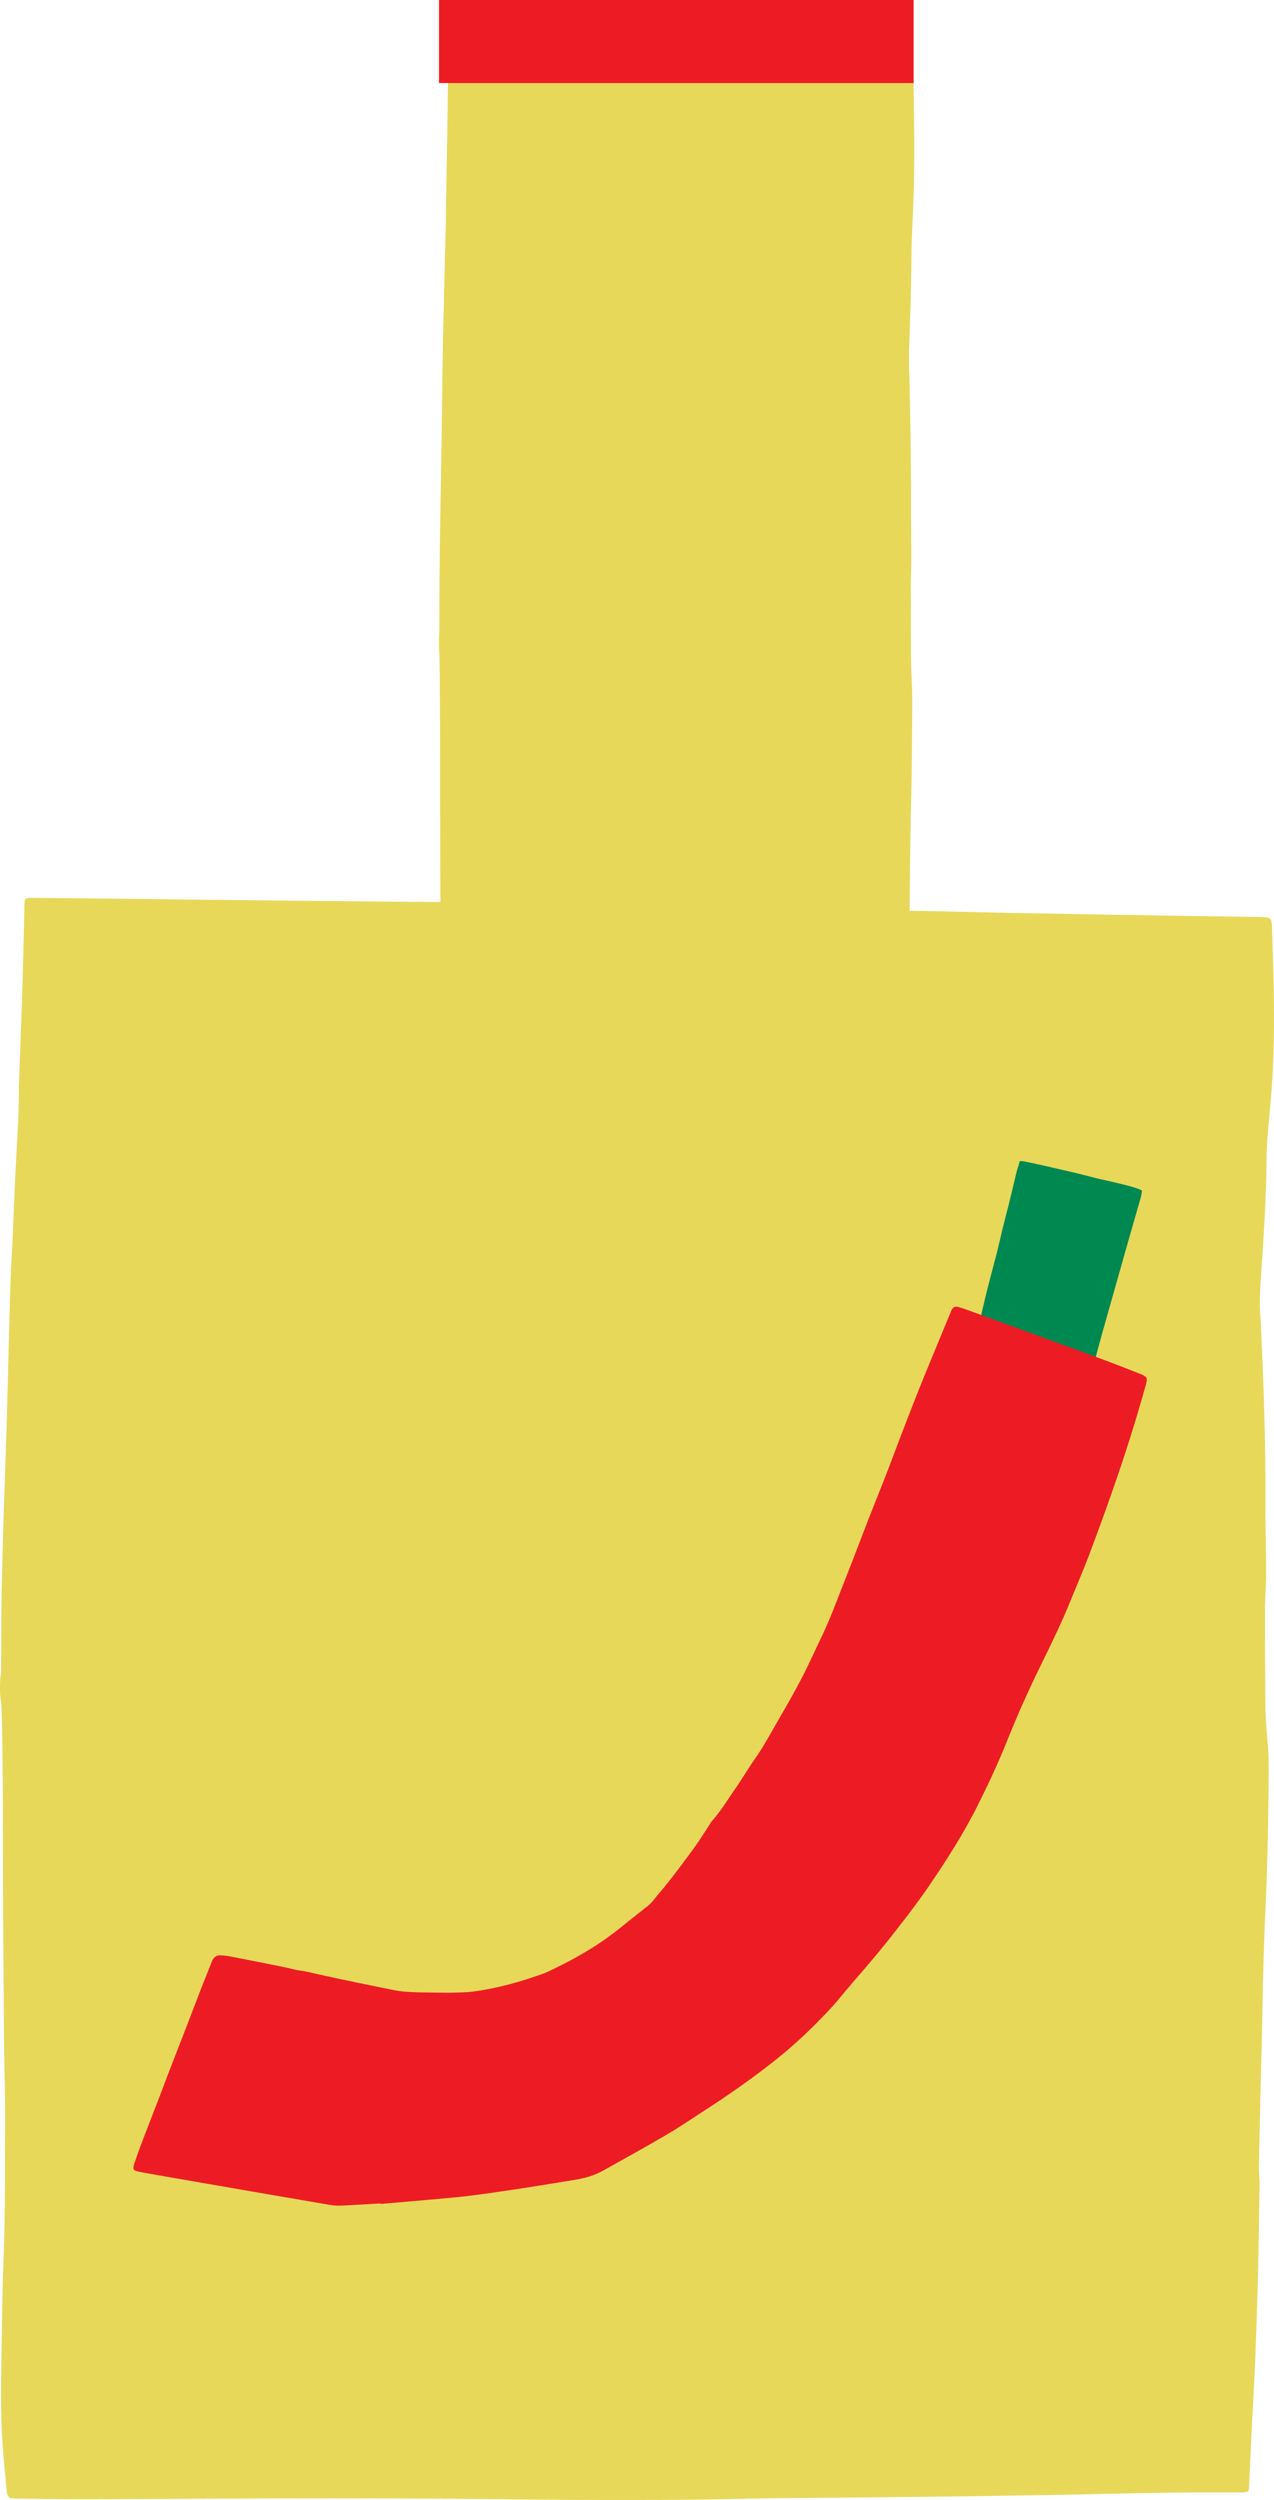
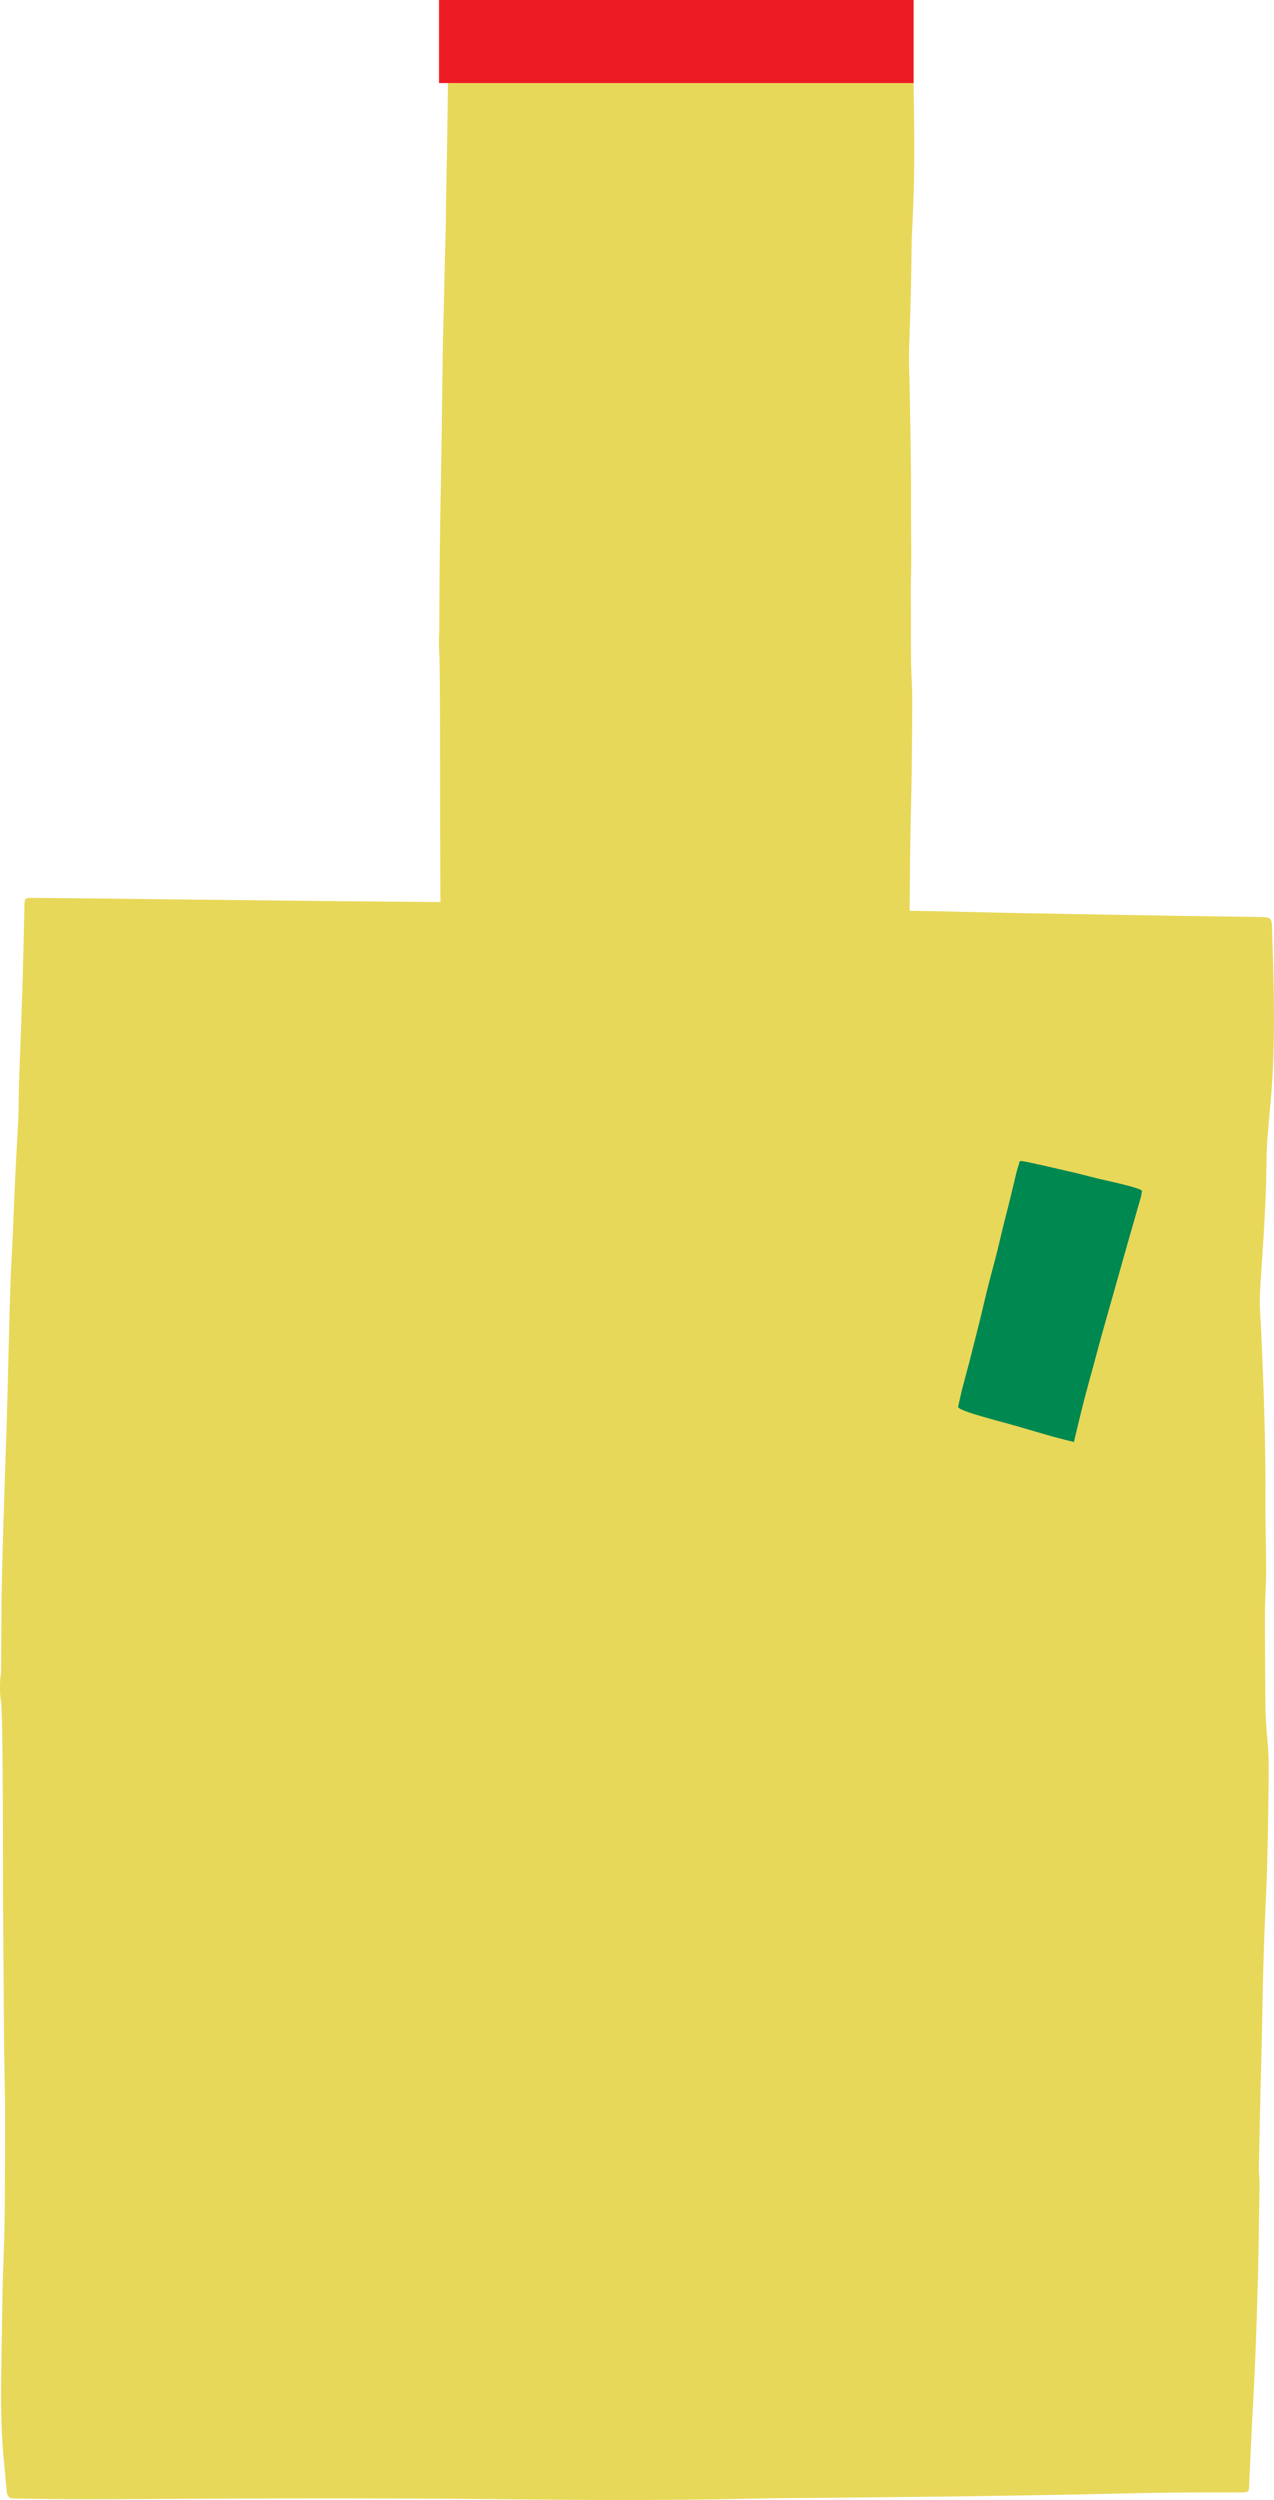
<svg xmlns="http://www.w3.org/2000/svg" id="Layer_2" data-name="Layer 2" viewBox="0 0 283.55 555.97">
  <defs>
    <style>
      .cls-1 {
        fill: #ed1c24;
      }

      .cls-1, .cls-2, .cls-3 {
        stroke-width: 0px;
      }

      .cls-2 {
        fill: #e8d859;
      }

      .cls-3 {
        fill: #008851;
      }
    </style>
  </defs>
  <g id="Layer_1-2" data-name="Layer 1">
    <path class="cls-2" d="m201.35,274.49c-.28.26-.58.18-.87.19-2,.02-4.01-.01-6.01.04-2.69.07-5.37.21-8.06.32-.44.02-.88.03-1.32.05-2.83.09-5.67.18-8.5.25-3.03.08-6.06.13-9.09.19-2.52.05-5.03.05-7.55.16-6.57.29-13.14.24-19.71.1-6.55-.14-13.09-.17-19.64-.14-3.03.01-6.06.05-9.09.08-2.42.02-4.84.06-7.26.05-1.56,0-3.13-.05-4.69-.09-.34,0-.68-.05-.99-.07-.27-.36-.29-.76-.31-1.16-.12-2.48-.25-4.96-.34-7.44-.2-5.58-.12-11.17-.08-16.75.04-4.54.06-9.08.15-13.62.16-7.73.11-15.47.13-23.2,0-3.04-.04-6.08-.06-9.11-.01-1.87-.03-3.74-.04-5.62-.03-6.91-.06-13.81-.07-20.72-.01-5.49,0-10.99-.02-16.48,0-3.38-.03-6.75-.05-10.13-.01-1.75-.03-3.5-.07-5.25-.01-.73-.09-1.47-.11-2.2-.02-.7-.01-1.41,0-2.11.01-.55.08-1.1.08-1.65.02-4.08.01-8.16.05-12.25.03-3.96.09-7.92.15-11.88.04-3.04.1-6.07.15-9.11.05-2.73.1-5.46.14-8.19.06-3.93.1-7.86.15-11.78.05-3.5.09-7,.15-10.49.05-2.61.13-5.21.2-7.82.02-.83.03-1.66.05-2.49.06-2.82.12-5.64.19-8.47.07-2.73.16-5.46.22-8.19.04-1.72.02-3.44.05-5.16.05-3.19.12-6.38.18-9.57.05-2.79.1-5.58.14-8.38.05-3.9.1-7.79.14-11.69,0-.03,0-.06,0-.09.02-.87.06-.94.77-.93,2.08.03,4.15.08,6.23.12,3.54.08,7.08.16,10.62.24,2.86.06,5.72.13,8.57.18,3.69.07,7.38.12,11.07.19,2.78.05,5.57.09,8.35.19,2.81.09,5.61.24,8.42.37,2.47.11,4.93.25,7.4.35,3.08.13,6.15.26,9.23.38,1.66.06,3.32.1,4.98.17,1.9.08,3.81.17,5.71.26.76.03,1.51.06,2.27.08,2.15.08,4.3.15,6.45.23,1.95.07,3.91.13,5.86.19,2.17.07,4.35.12,6.52.19.2,0,.39.02.58.04.28.03.45.25.49.59.04.33.06.67.06,1.01.06,4.02.14,8.04.15,12.06.02,4.88,0,9.76-.19,14.64-.1,2.67-.25,5.33-.35,8-.05,1.47-.07,2.94-.08,4.42-.03,5.25-.2,10.49-.37,15.74-.07,2.02-.16,4.05-.18,6.07-.02,1.53.06,3.07.1,4.6.22,9.54.39,19.08.36,28.63-.01,3.71.06,7.43.06,11.14,0,2.3-.09,4.6-.1,6.9,0,4.76.02,9.51.03,14.27,0,2.24.07,4.48.18,6.72.14,2.73.11,5.46.09,8.19-.02,2.92-.04,5.83-.07,8.75-.03,2.85-.07,5.71-.14,8.56-.15,6.07-.25,12.15-.29,18.23-.03,4.51-.11,9.02-.16,13.53-.05,4.2-.1,8.41-.14,12.61,0,.7.04,1.41.05,2.11,0,.25.01.49,0,.74-.01,1.2-.02,2.39-.04,3.59-.03,3.71-.05,7.43-.1,11.14-.06,4.66-.14,9.33-.23,13.99-.08,3.74-.19,7.48-.29,11.23-.08,3.04-.14,6.07-.21,9.11,0,.36.02.74-.1,1.06Z" />
    <path class="cls-2" d="m277.79,554.05c-.75.36-1.56.25-2.33.25-5.37.02-10.74-.02-16.11.06-7.2.1-14.4.29-21.59.44-1.18.02-2.36.04-3.53.06-7.59.12-15.19.25-22.78.35-8.12.1-16.24.17-24.36.26-6.74.07-13.49.07-20.23.22-17.61.39-35.23.33-52.84.14-17.55-.19-35.1-.23-52.65-.19-8.12.02-16.24.07-24.36.1-6.48.03-12.96.08-19.45.07-4.19,0-8.38-.07-12.57-.12-.91-.01-1.82-.06-2.66-.09-.72-.49-.78-1.04-.83-1.57-.31-3.37-.67-6.74-.91-10.11-.54-7.59-.33-15.18-.21-22.77.1-6.17.15-12.34.4-18.51.42-10.51.3-21.02.36-31.53.02-4.13-.11-8.26-.17-12.38-.04-2.54-.08-5.09-.09-7.63-.07-9.38-.15-18.77-.19-28.15-.04-7.46-.02-14.93-.05-22.39-.02-4.59-.07-9.17-.13-13.76-.03-2.38-.08-4.75-.18-7.13-.04-1-.24-1.99-.3-2.99-.05-.96-.04-1.92,0-2.87.03-.75.2-1.49.21-2.24.05-5.55.04-11.09.12-16.64.08-5.38.25-10.76.4-16.14.12-4.13.27-8.25.4-12.38.12-3.71.26-7.42.37-11.13.15-5.34.27-10.67.41-16.01.13-4.75.23-9.51.4-14.26.13-3.54.36-7.08.53-10.63.06-1.13.07-2.25.12-3.38.16-3.83.32-7.67.51-11.5.18-3.71.43-7.42.59-11.13.1-2.33.06-4.67.13-7.01.14-4.34.32-8.67.47-13.01.13-3.79.27-7.59.38-11.38.14-5.29.26-10.59.38-15.89,0-.04,0-.08,0-.13.06-1.19.16-1.28,2.06-1.27,5.57.04,11.13.11,16.69.17,9.49.1,18.99.21,28.48.32,7.66.09,15.32.18,22.98.25,9.89.09,19.77.16,29.66.26,7.46.07,14.93.13,22.39.25,7.53.13,15.05.32,22.57.5,6.61.15,13.22.33,19.82.48,8.24.18,16.49.35,24.74.51,4.45.09,8.9.14,13.35.23,5.1.1,10.21.24,15.31.35,2.03.05,4.06.08,6.09.11,5.76.1,11.52.21,17.28.31,5.24.09,10.47.18,15.71.26,5.83.09,11.65.17,17.48.25.52,0,1.05.03,1.57.06.75.05,1.2.34,1.31.8.11.45.16.91.17,1.37.15,5.46.36,10.92.41,16.39.05,6.63,0,13.26-.51,19.89-.27,3.62-.66,7.24-.93,10.87-.15,2-.19,4-.21,6-.08,7.13-.54,14.26-1,21.38-.17,2.75-.42,5.5-.48,8.25-.04,2.08.17,4.17.27,6.25.59,12.96,1.06,25.93.98,38.9-.03,5.05.16,10.09.16,15.14,0,3.13-.25,6.25-.26,9.38-.02,6.46.06,12.93.08,19.39,0,3.05.18,6.09.48,9.13.36,3.71.28,7.42.23,11.13-.05,3.96-.1,7.92-.19,11.89-.09,3.88-.19,7.76-.37,11.63-.4,8.25-.66,16.51-.79,24.77-.09,6.13-.29,12.26-.43,18.39-.13,5.71-.26,11.43-.37,17.14-.02.96.1,1.92.14,2.87.02.33.03.67.02,1-.03,1.63-.07,3.25-.09,4.88-.08,5.05-.13,10.09-.26,15.14-.17,6.34-.37,12.68-.63,19.01-.2,5.09-.52,10.17-.77,15.25-.2,4.13-.38,8.25-.57,12.38-.02.5.04,1-.27,1.45Z" />
    <rect class="cls-1" x="97.71" width="105.63" height="18.47" />
    <g>
      <path class="cls-3" d="m231.21,258.97c.24.07,5.18,1.18,7.4,1.7,1.97.46,3.93.99,5.89,1.48.39.1,9.76,2.05,9.67,2.74-.02.2-.2,1.19-.26,1.38-1.1,3.85-2.21,7.69-3.31,11.54-.85,2.97-1.68,5.95-2.52,8.92-.91,3.22-1.83,6.43-2.73,9.65-.67,2.39-1.3,4.79-1.95,7.19-.69,2.54-1.4,5.08-2.07,7.63-.43,1.62-.8,3.25-1.21,4.87-.3,1.18-1.1,4.63-1.1,4.63,0,0-3.78-.94-5-1.29-2.43-.71-4.87-1.4-7.29-2.12-3.4-1.02-13.71-3.51-13.49-4.44.23-.99.67-3.06.93-4.04.41-1.57.83-3.13,1.25-4.7.08-.29.16-.59.24-.88.88-3.49,1.78-6.97,2.64-10.46.45-1.82.85-3.65,1.3-5.47.45-1.82.94-3.63,1.41-5.44.32-1.22.66-2.45.96-3.67.44-1.77.83-3.55,1.27-5.32.5-2.02,1.03-4.02,1.53-6.04.46-1.87.89-3.75,1.34-5.61.17-.69.34-1.38.59-2.04.28-.75-.04-1.03.77-.96.4.03,3.11.6,3.74.78Z" />
-       <path class="cls-1" d="m84.71,490.02c-2.85.17-5.7.36-8.55.49-.89.04-1.8,0-2.67-.14-11.58-1.98-23.15-3.98-34.72-5.99-2.26-.39-4.52-.79-6.78-1.19-.28-.05-.55-.09-.83-.15-1.54-.32-1.71-.52-1.21-2.04.61-1.86,1.31-3.69,2-5.52,1.2-3.14,2.42-6.26,3.63-9.39.6-1.57,1.18-3.14,1.78-4.71,1.19-3.08,2.4-6.15,3.59-9.22,1.21-3.13,2.39-6.27,3.61-9.4.85-2.19,1.75-4.36,2.6-6.55.37-.96,1.03-1.43,2.06-1.35.61.05,1.23.09,1.83.2,4.01.78,8.01,1.57,12.02,2.38,1.26.25,2.5.65,3.77.81,1.44.18,2.82.57,4.23.88,5.52,1.22,11.05,2.35,16.59,3.46,1.31.26,2.66.38,4,.44,2.07.1,4.13.09,6.2.12.89.01,1.79.04,2.68.01,1.56-.05,3.14-.04,4.69-.24,5.35-.69,10.52-2.14,15.58-3.96,1-.36,1.95-.85,2.9-1.31,1.06-.51,2.1-1.06,3.14-1.61,4.07-2.14,7.92-4.62,11.49-7.53,1.86-1.52,3.76-3,5.65-4.49.62-.49,1.17-1.02,1.64-1.66.56-.77,1.22-1.45,1.82-2.19,1.05-1.31,2.1-2.61,3.12-3.95,1.52-2.01,3.03-4.02,4.48-6.07,1-1.41,1.9-2.89,2.85-4.34.18-.28.34-.59.56-.83,1.93-2.12,3.37-4.6,5.01-6.92,1.55-2.19,2.88-4.54,4.43-6.72,1.99-2.79,3.58-5.81,5.29-8.75,1.8-3.09,3.58-6.2,5.23-9.37,1.57-3.02,2.96-6.14,4.44-9.22,1.82-3.79,3.27-7.72,4.81-11.62,2.01-5.1,3.95-10.22,5.94-15.33,1.28-3.28,2.62-6.54,3.89-9.83,1.61-4.17,3.16-8.37,4.78-12.54,1.21-3.13,2.45-6.24,3.72-9.35,1.84-4.5,3.72-8.99,5.58-13.48.09-.21.17-.42.27-.61.28-.5.72-.73,1.26-.6.65.15,1.3.35,1.92.58,6.15,2.24,12.3,4.48,18.44,6.73,4.41,1.61,8.83,3.21,13.23,4.85,2.46.92,4.9,1.9,7.35,2.86.26.1.51.24.74.39.36.23.51.59.44,1.01-.05.33-.14.65-.23.98-2.22,8.04-4.76,15.97-7.52,23.84-1.72,4.91-3.51,9.79-5.36,14.66-1.17,3.08-2.5,6.11-3.74,9.17-2.01,4.99-4.36,9.81-6.73,14.63-1.56,3.16-3.04,6.36-4.47,9.58-1.31,2.96-2.52,5.98-3.75,8.98-1.68,4.09-3.58,8.08-5.54,12.04-3.28,6.64-7.27,12.85-11.44,18.94-2.18,3.19-4.55,6.23-6.91,9.28-3.12,4.03-6.41,7.91-9.76,11.74-1.62,1.85-3.11,3.82-4.78,5.62-3.81,4.1-7.83,7.97-12.22,11.47-5.34,4.26-10.95,8.14-16.69,11.84-2.63,1.7-5.23,3.46-7.93,5.04-4.59,2.68-9.24,5.24-13.88,7.84-2.02,1.13-4.22,1.74-6.5,2.1-3.53.55-7.06,1.16-10.6,1.71-3.37.52-6.74,1.01-10.12,1.48-2.16.3-4.33.55-6.5.75-5.29.49-10.58.93-15.88,1.4,0-.04,0-.07,0-.11Z" />
    </g>
  </g>
</svg>